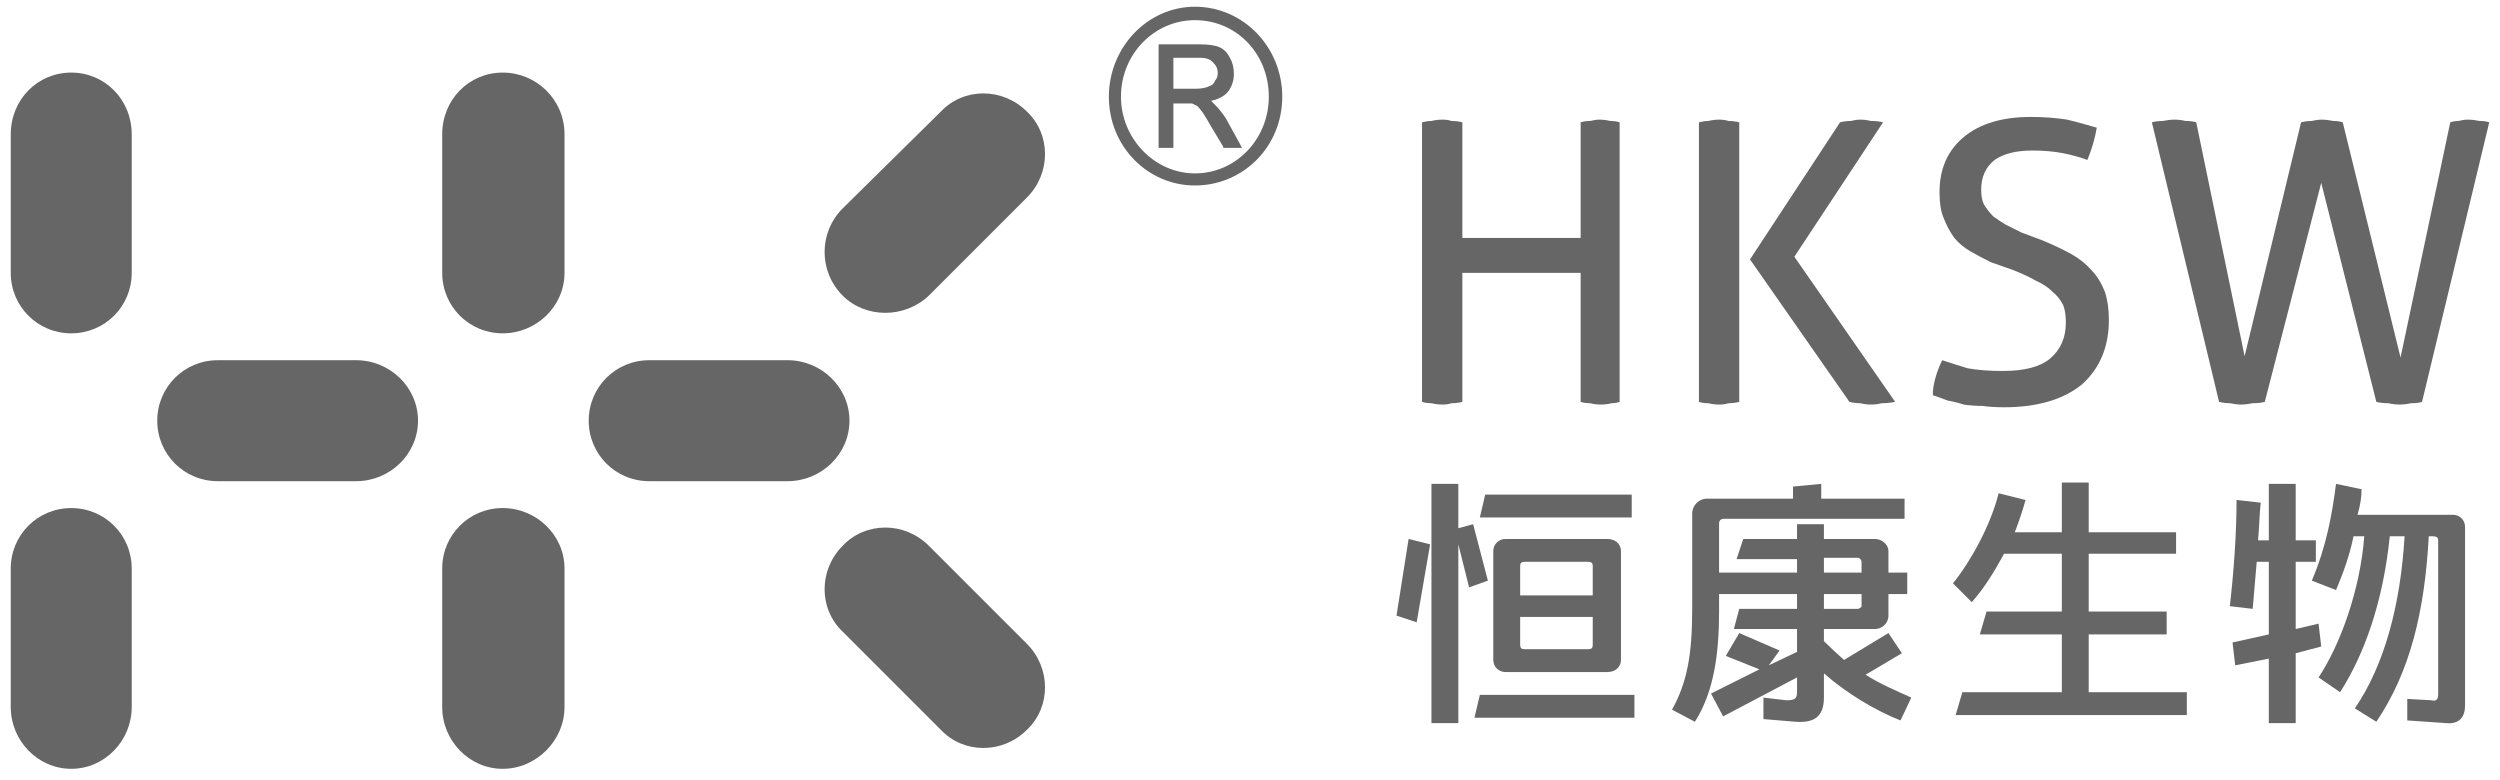
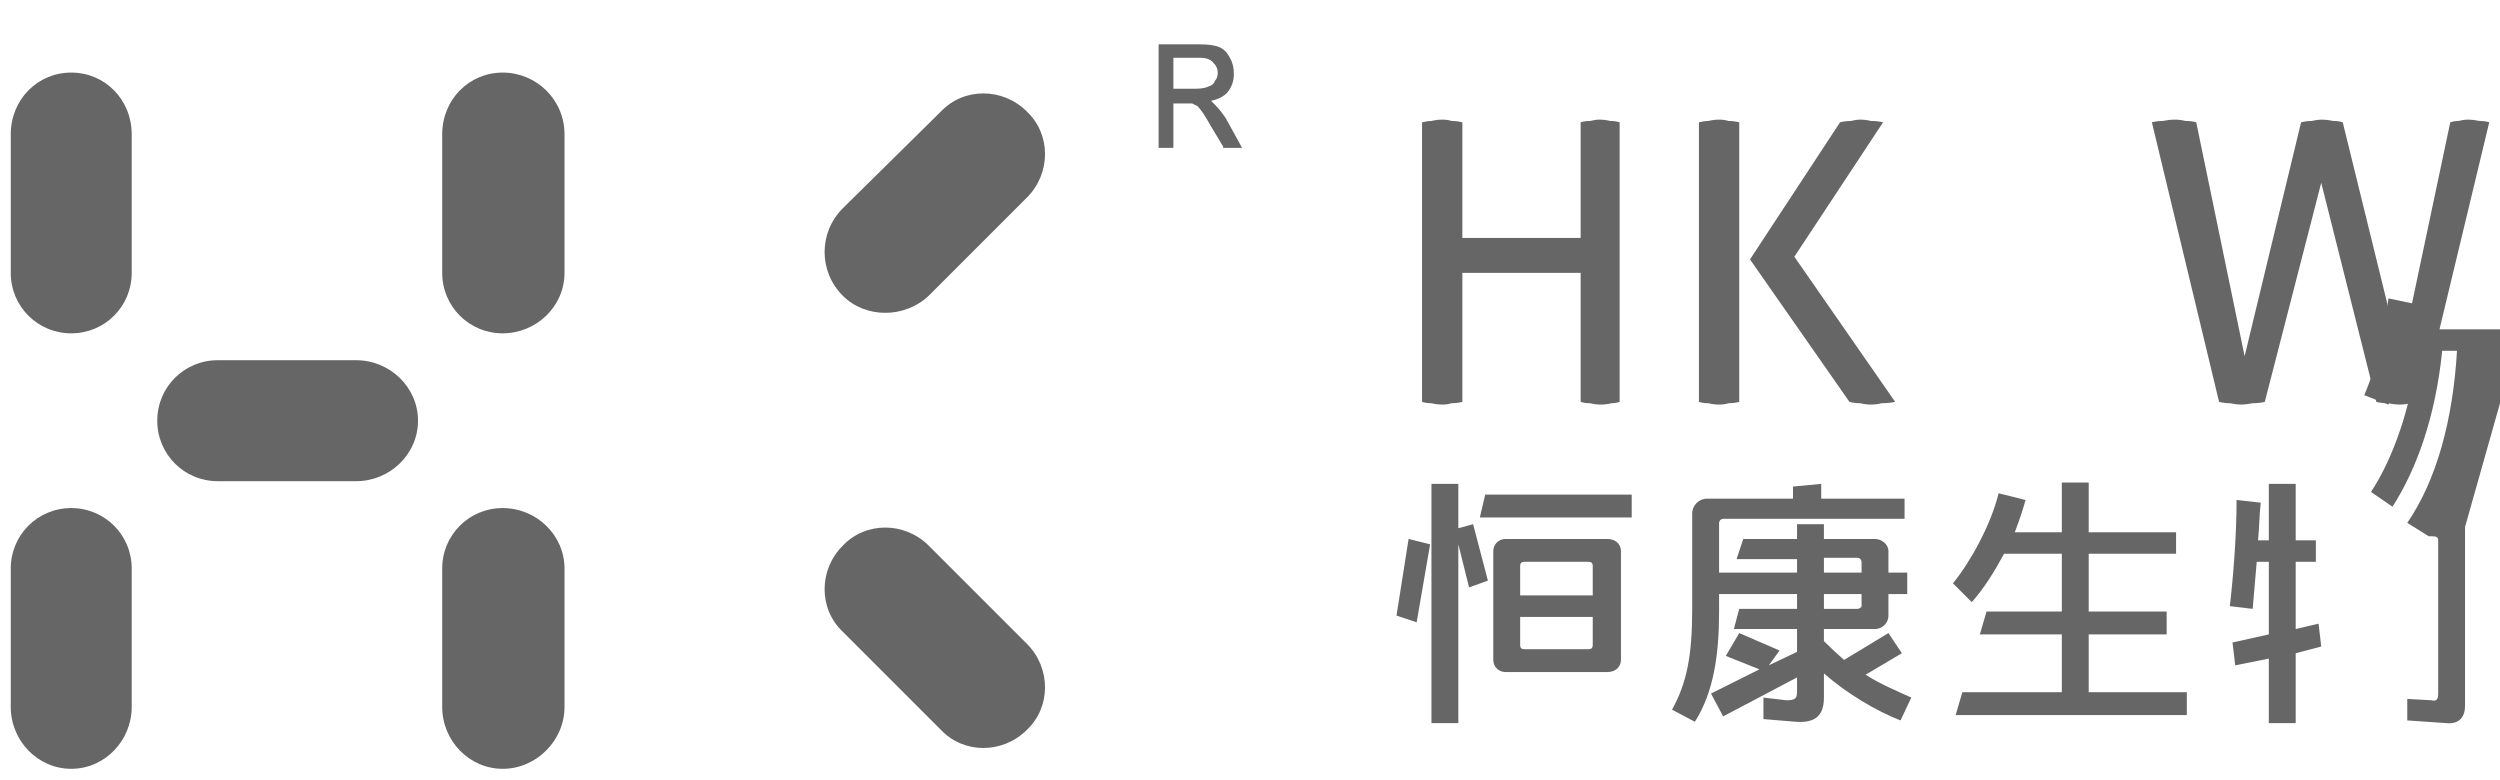
<svg xmlns="http://www.w3.org/2000/svg" version="1.2" viewBox="0 0 186 58" width="186" height="58">
  <title>新建项目</title>
  <style>
		.s0 { fill: #666666 } 
	</style>
  <g id="&lt;Group&gt;">
    <path id="&lt;Path&gt;" class="s0" d="m107.3 30.1q-0.4 0-0.8-0.1-0.4 0-0.7-0.1v-20.8q0.4-0.1 0.7-0.1 0.4-0.1 0.8-0.1 0.4 0 0.7 0.1 0.4 0 0.8 0.1v8.6h8.8v-8.6q0.3-0.1 0.7-0.1 0.4-0.1 0.7-0.1 0.4 0 0.8 0.1 0.4 0 0.7 0.1v20.8q-0.3 0.1-0.6 0.1-0.4 0.1-0.8 0.1-0.4 0-0.8-0.1-0.4 0-0.7-0.1v-9.6h-8.8v9.6q-0.4 0.1-0.8 0.1-0.3 0.1-0.7 0.1z" />
    <path id="&lt;Path&gt;" class="s0" d="m127.9 8.9q0.4 0 0.7 0.1 0.4 0 0.8 0.1v20.8q-0.4 0.1-0.8 0.1-0.3 0.1-0.7 0.1-0.4 0-0.8-0.1-0.4 0-0.7-0.1v-20.8q0.4-0.1 0.7-0.1 0.4-0.1 0.8-0.1z" />
    <path id="&lt;Path&gt;" class="s0" d="m137.6 29.9l-7.4-10.6 6.7-10.2q0.4-0.1 0.8-0.1 0.4-0.1 0.7-0.1 0.4 0 0.8 0.1 0.5 0 0.9 0.1l-6.6 10 7.5 10.8q-0.5 0.1-1 0.1-0.4 0.1-0.8 0.1-0.4 0-0.8-0.1-0.4 0-0.8-0.1z" />
-     <path id="&lt;Path&gt;" class="s0" d="m146.1 30.1q-0.6-0.2-1.2-0.3-0.5-0.2-1.1-0.4 0-0.6 0.2-1.3 0.2-0.7 0.5-1.3 0.9 0.3 1.9 0.6 1.1 0.2 2.6 0.2 2.4 0 3.5-0.9 1.2-1 1.2-2.7 0-0.8-0.2-1.3-0.3-0.6-0.8-1-0.5-0.5-1.2-0.8-0.7-0.4-1.7-0.8l-1.7-0.6q-0.8-0.4-1.5-0.8-0.7-0.4-1.2-1-0.5-0.7-0.8-1.5-0.3-0.7-0.3-1.9 0-2.6 1.8-4.1 1.8-1.5 5-1.5 1.4 0 2.7 0.2 1.2 0.3 2.2 0.6-0.2 1.2-0.7 2.4-0.8-0.3-1.8-0.5-1-0.2-2.3-0.2-1.8 0-2.8 0.7-1 0.8-1 2.2 0 0.7 0.2 1.1 0.3 0.5 0.7 0.9 0.4 0.3 0.9 0.6 0.6 0.3 1.2 0.6l1.6 0.6q1.2 0.5 2.1 1 0.9 0.5 1.5 1.2 0.6 0.6 1 1.6 0.3 0.9 0.3 2.1 0 3-2 4.8-2.1 1.7-5.8 1.7-0.9 0-1.6-0.1-0.7 0-1.4-0.1z" />
    <path id="&lt;Path&gt;" class="s0" d="m184.5 9q0.4 0 0.7 0.1l-5 20.8q-0.3 0.1-0.8 0.1-0.5 0.1-0.8 0.1-0.5 0-0.9-0.1-0.5 0-0.9-0.1l-4.1-16.3-4.2 16.3q-0.4 0.1-0.9 0.1-0.5 0.1-0.9 0.1-0.3 0-0.8-0.1-0.4 0-0.8-0.1l-5-20.8q0.4-0.1 0.8-0.1 0.5-0.1 0.9-0.1 0.4 0 0.8 0.1 0.5 0 0.8 0.1l3.6 17.4 4.2-17.4q0.4-0.1 0.8-0.1 0.4-0.1 0.8-0.1 0.3 0 0.8 0.1 0.4 0 0.7 0.1l4.3 17.5 3.7-17.5q0.3-0.1 0.6-0.1 0.4-0.1 0.7-0.1 0.4 0 0.9 0.1z" />
    <path id="&lt;Path&gt;" class="s0" d="m121.4 38.5h-11.3l0.4-1.7h10.9z" />
    <path id="&lt;Path&gt;" class="s0" d="m104.8 40.1l1.6 0.4-1 5.8-1.5-0.5z" />
    <path id="&lt;Path&gt;" class="s0" d="m110.7 43.2l-1.4 0.5-0.8-3.2v13.3h-2v-17.8h2v3.3l1.1-0.3z" />
-     <path id="&lt;Path&gt;" class="s0" d="m110.1 51.7h11.5v1.7h-11.9z" />
    <path id="&lt;Compound Path&gt;" fill-rule="evenodd" class="s0" d="m119.6 40.1c0.6 0 1 0.4 1 0.9v8.1c0 0.5-0.4 0.9-1 0.9h-7.6c-0.5 0-0.9-0.4-0.9-0.9v-8.1c0-0.5 0.4-0.9 0.9-0.9zm-1.1 5.8h-5.4v2.1c0 0.2 0.1 0.3 0.3 0.3h4.8c0.2 0 0.3-0.1 0.3-0.3zm0-3.8c0-0.2-0.1-0.3-0.3-0.3h-4.8c-0.2 0-0.3 0.1-0.3 0.3v2.2h5.4z" />
    <path id="&lt;Compound Path&gt;" fill-rule="evenodd" class="s0" d="m138.8 50.2c1.1 0.7 2.3 1.2 3.4 1.7l-0.8 1.7c-1.8-0.7-4-2-5.7-3.5v1.8c0 1.4-0.7 1.9-2.1 1.8l-2.4-0.2v-1.6l1.7 0.2c0.6 0 0.8-0.1 0.8-0.6v-1.1l-5.5 2.9-0.9-1.7 3.6-1.8-2.5-1 1-1.7 3 1.3-0.8 1.1 2.1-1v-1.7h-4.7l0.4-1.5h4.3v-1.1h-5.8v1.3c0 3.2-0.4 6-1.8 8.2l-1.7-0.9c1.1-2 1.5-4 1.5-7.5v-7.1c0-0.6 0.5-1.1 1.1-1.1h6.4v-0.9l2.1-0.2v1.1h6.2v1.5h-13.5c-0.2 0-0.3 0.2-0.3 0.3v3.7h5.8v-1h-4.5l0.5-1.5h4v-1.1h2v1.1h3.8c0.5 0 1 0.4 1 0.9v1.6h1.4v1.6h-1.4v1.6c0 0.6-0.5 1-1 1h-3.8v0.9q0.7 0.7 1.5 1.4l3.3-2 1 1.5zm-3.1-7.6h2.8v-0.8c0-0.1-0.1-0.3-0.3-0.3h-2.5zm0 2.7h2.5c0.1 0 0.3-0.1 0.3-0.2v-0.9h-2.8z" />
    <path id="&lt;Path&gt;" class="s0" d="m155.4 51.5h7.3v1.7h-17.2l0.5-1.7h7.4v-4.3h-6.1l0.5-1.7h5.6v-4.3h-4.3c-0.7 1.3-1.5 2.6-2.4 3.6l-1.4-1.4c1.3-1.6 2.8-4.3 3.4-6.7l2 0.5q-0.3 1.1-0.8 2.4h3.5v-3.7h2v3.7h6.5v1.6h-6.5v4.3h5.8v1.7h-5.8z" />
    <path id="&lt;Path&gt;" class="s0" d="m172.7 48.1l-1.9 0.5v5.2h-2v-4.8l-2.5 0.5-0.2-1.7 2.7-0.6v-5.4h-0.9c-0.1 1.2-0.2 2.4-0.3 3.5l-1.7-0.2c0.3-2.6 0.5-5.5 0.5-7.9l1.8 0.2c-0.1 0.8-0.1 1.7-0.2 2.8h0.8v-4.2h2v4.2h1.5v1.6h-1.5v5l1.7-0.4z" />
-     <path id="&lt;Path&gt;" class="s0" d="m183.4 39.2v13.3c0 0.8-0.4 1.4-1.4 1.3l-2.9-0.2v-1.6l1.8 0.1c0.4 0.1 0.5-0.1 0.5-0.5v-11.4c0-0.2-0.1-0.3-0.4-0.3h-0.3c-0.3 5.6-1.4 10.1-3.9 13.8l-1.6-1c2.2-3.2 3.4-7.7 3.7-12.8h-1.1c-0.5 4.9-1.9 8.8-3.7 11.6l-1.6-1.1c1.6-2.4 3.1-6.5 3.4-10.5h-0.8c-0.3 1.5-0.8 2.8-1.3 4l-1.8-0.7c1.1-2.6 1.5-4.9 1.8-7.2l1.9 0.4c0 0.6-0.1 1.2-0.3 1.9h7.1c0.5 0 0.9 0.4 0.9 0.9z" />
+     <path id="&lt;Path&gt;" class="s0" d="m183.4 39.2v13.3c0 0.8-0.4 1.4-1.4 1.3l-2.9-0.2v-1.6l1.8 0.1c0.4 0.1 0.5-0.1 0.5-0.5v-11.4c0-0.2-0.1-0.3-0.4-0.3h-0.3l-1.6-1c2.2-3.2 3.4-7.7 3.7-12.8h-1.1c-0.5 4.9-1.9 8.8-3.7 11.6l-1.6-1.1c1.6-2.4 3.1-6.5 3.4-10.5h-0.8c-0.3 1.5-0.8 2.8-1.3 4l-1.8-0.7c1.1-2.6 1.5-4.9 1.8-7.2l1.9 0.4c0 0.6-0.1 1.2-0.3 1.9h7.1c0.5 0 0.9 0.4 0.9 0.9z" />
    <path id="&lt;Path&gt;" class="s0" d="m32.9 20.3v-10.3c0-2.6 2-4.6 4.5-4.6 2.5 0 4.6 2 4.6 4.6v10.3c0 2.5-2.1 4.5-4.6 4.5-2.5 0-4.5-2-4.5-4.5z" />
    <path id="&lt;Path&gt;" class="s0" d="m9.8 42.3v10.3c0 2.5-2 4.6-4.5 4.6-2.5 0-4.5-2.1-4.5-4.6v-10.3c0-2.5 2-4.5 4.5-4.5 2.5 0 4.5 2 4.5 4.5z" />
    <path id="&lt;Path&gt;" class="s0" d="m9.8 10v10.3c0 2.5-2 4.5-4.5 4.5-2.5 0-4.5-2-4.5-4.5v-10.3c0-2.6 2-4.6 4.5-4.6 2.5 0 4.5 2 4.5 4.6z" />
    <path id="&lt;Path&gt;" class="s0" d="m42 42.3v10.3c0 2.5-2.1 4.6-4.6 4.6-2.5 0-4.5-2.1-4.5-4.6v-10.3c0-2.5 2-4.5 4.5-4.5 2.5 0 4.6 2 4.6 4.5z" />
    <path id="&lt;Path&gt;" class="s0" d="m31.1 31.3c0 2.5-2.1 4.5-4.6 4.5h-10.3c-2.5 0-4.5-2-4.5-4.5 0-2.5 2-4.5 4.5-4.5h10.3c2.5 0 4.6 2 4.6 4.5z" />
    <path id="&lt;Path&gt;" class="s0" d="m62.7 15.5l7.3-7.2c1.7-1.8 4.6-1.8 6.4 0 1.8 1.7 1.8 4.6 0 6.4l-7.3 7.3c-1.8 1.7-4.7 1.7-6.4 0-1.8-1.8-1.8-4.7 0-6.5z" />
    <path id="&lt;Path&gt;" class="s0" d="m76.4 47.9c1.8 1.8 1.8 4.7 0 6.4-1.8 1.8-4.7 1.8-6.4 0l-7.3-7.3c-1.8-1.7-1.8-4.6 0-6.4 1.7-1.8 4.6-1.8 6.4 0z" />
-     <path id="&lt;Path&gt;" class="s0" d="m58.6 35.8h-10.3c-2.5 0-4.5-2-4.5-4.5 0-2.5 2-4.5 4.5-4.5h10.3c2.5 0 4.6 2 4.6 4.5 0 2.5-2.1 4.5-4.6 4.5z" />
-     <path id="&lt;Compound Path&gt;" fill-rule="evenodd" class="s0" d="m95.4 7.2c0 3.7-2.9 6.6-6.5 6.6-3.5 0-6.4-2.9-6.4-6.6 0-3.7 2.9-6.7 6.4-6.7 3.6 0 6.5 3 6.5 6.7zm-1 0c0-3.2-2.4-5.7-5.5-5.7-3 0-5.5 2.5-5.5 5.7 0 3.1 2.5 5.7 5.5 5.7 3.1 0 5.5-2.6 5.5-5.7z" />
    <path id="&lt;Compound Path&gt;" fill-rule="evenodd" class="s0" d="m92.3 10.8l0.1 0.2h-1.4v-0.1l-0.9-1.5q-0.4-0.7-0.6-1-0.3-0.4-0.4-0.5-0.2-0.1-0.4-0.2-0.1 0-0.5 0h-0.9v3.3h-1.1v-7.7h3.1q0.9 0 1.4 0.2 0.5 0.2 0.8 0.8 0.3 0.5 0.3 1.2 0 0.8-0.5 1.4c-0.3 0.3-0.7 0.5-1.2 0.6 0.1 0.1 0.2 0.2 0.3 0.3q0.4 0.4 0.8 1zm-2.3-4.4q0.3-0.1 0.4-0.4 0.2-0.2 0.2-0.6 0-0.4-0.3-0.7-0.3-0.4-1-0.4h-2v2.3h1.7q0.6 0 1-0.2z" />
  </g>
</svg>